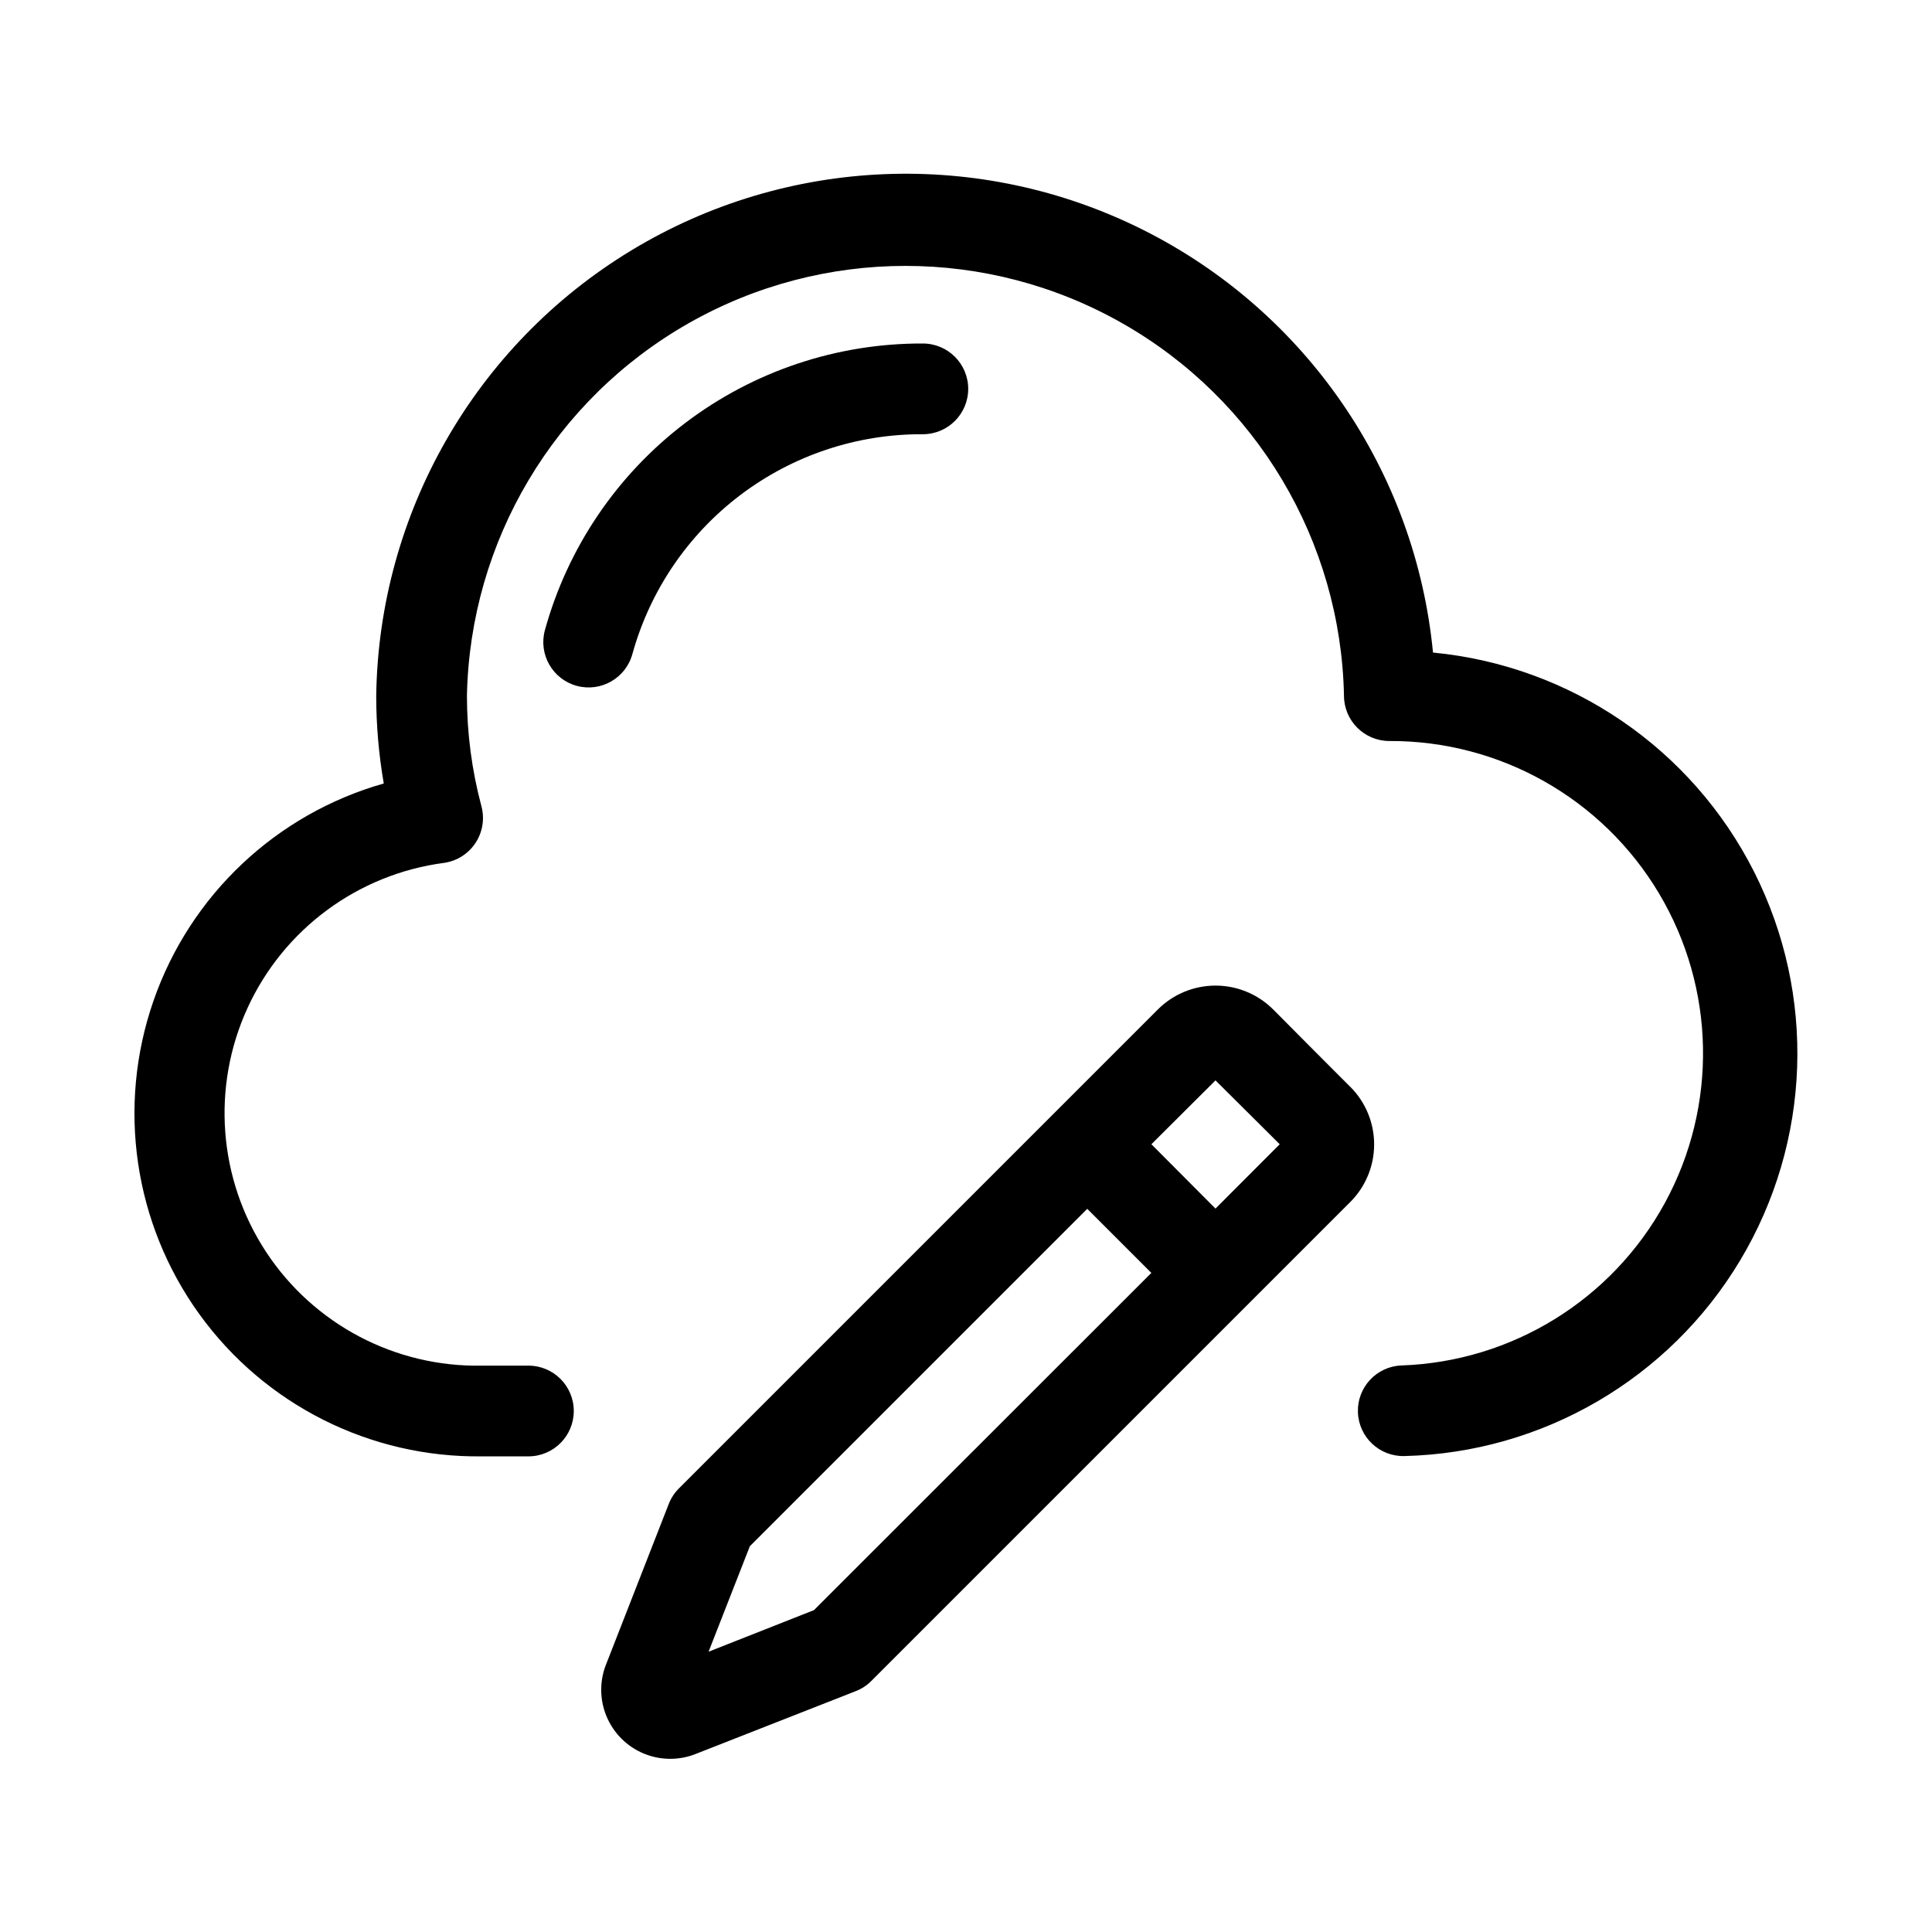
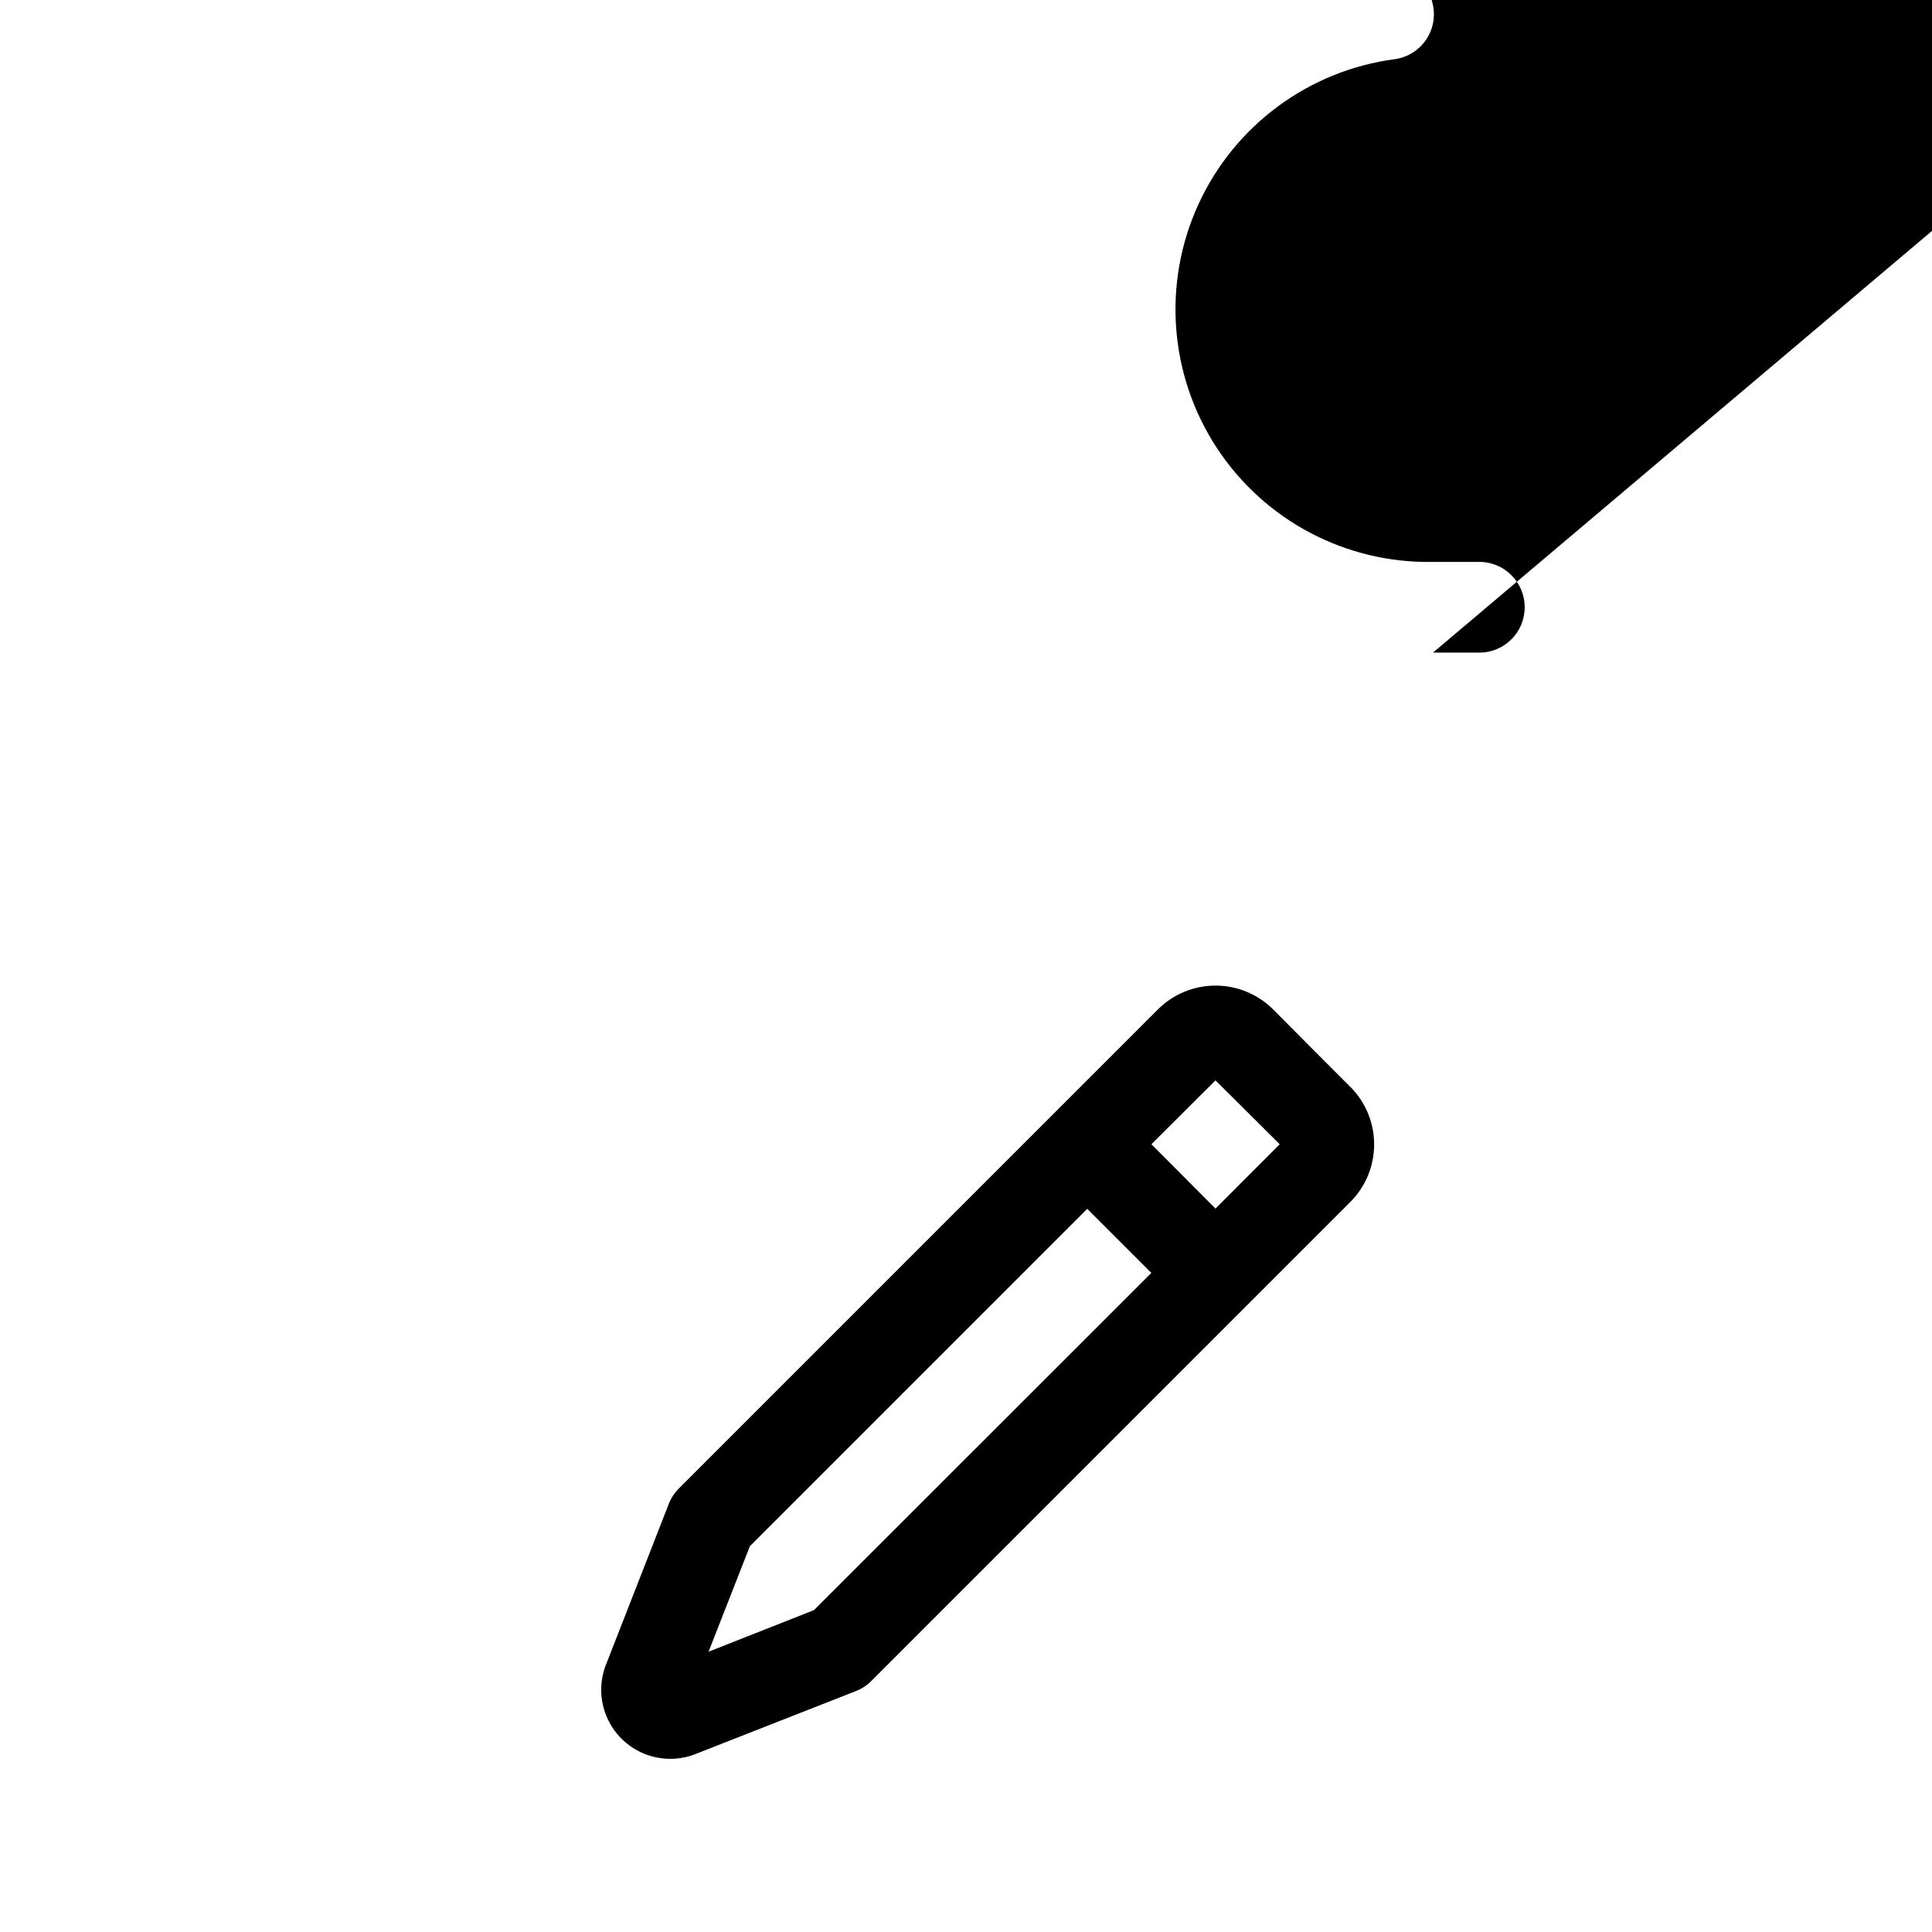
<svg xmlns="http://www.w3.org/2000/svg" fill="#000000" width="800px" height="800px" version="1.1" viewBox="144 144 512 512">
  <g fill-rule="evenodd">
-     <path d="m523.76 316.95c-4.629-48.078-33.656-90.402-76.84-112.04-43.188-21.637-94.465-19.547-135.75 5.531-41.281 25.078-66.766 69.621-67.469 117.92 0.004 7.801 0.672 15.582 2 23.27-28.516 8.094-51.289 29.586-61.023 57.582-9.738 27.996-5.211 58.98 12.129 83.023 17.34 24.039 45.312 38.113 74.949 37.711h12.281c6.641 0 12.02-5.383 12.02-12.02 0-6.641-5.379-12.02-12.02-12.02h-12.281c-23.02 0.457-44.66-10.953-57.289-30.207-12.625-19.258-14.465-43.652-4.867-64.582 9.598-20.93 29.281-35.457 52.113-38.453 3.394-0.496 6.418-2.418 8.305-5.285 1.887-2.867 2.457-6.406 1.566-9.719-2.551-9.559-3.84-19.41-3.84-29.301 0.824-40.961 23.152-78.465 58.773-98.711 35.617-20.246 79.262-20.246 114.88 0 35.617 20.246 57.945 57.75 58.773 98.711 0.008 6.629 5.379 12.004 12.012 12.012 29.285-0.133 56.461 15.219 71.461 40.367 15 25.152 15.594 56.359 1.562 82.062-14.035 25.703-40.605 42.078-69.875 43.059-6.582 0.293-11.695 5.832-11.465 12.418 0.227 6.582 5.715 11.75 12.301 11.59 36.602-0.879 70.195-20.461 89.004-51.871 18.805-31.414 20.199-70.273 3.691-102.95-16.508-32.68-48.617-54.613-85.062-58.113z" />
-     <path d="m311.59 317.33c4.656-16.816 14.719-31.629 28.629-42.156s30.898-16.184 48.344-16.098c6.641 0 12.023-5.383 12.023-12.02 0-6.641-5.383-12.023-12.023-12.023-22.719-0.086-44.836 7.309-62.938 21.039-18.102 13.734-31.184 33.039-37.223 54.941-1.742 6.406 2.043 13.008 8.445 14.746 6.402 1.738 13.004-2.043 14.742-8.445z" />
+     <path d="m523.76 316.95h12.281c6.641 0 12.02-5.383 12.02-12.02 0-6.641-5.379-12.02-12.02-12.02h-12.281c-23.02 0.457-44.66-10.953-57.289-30.207-12.625-19.258-14.465-43.652-4.867-64.582 9.598-20.93 29.281-35.457 52.113-38.453 3.394-0.496 6.418-2.418 8.305-5.285 1.887-2.867 2.457-6.406 1.566-9.719-2.551-9.559-3.84-19.41-3.84-29.301 0.824-40.961 23.152-78.465 58.773-98.711 35.617-20.246 79.262-20.246 114.88 0 35.617 20.246 57.945 57.75 58.773 98.711 0.008 6.629 5.379 12.004 12.012 12.012 29.285-0.133 56.461 15.219 71.461 40.367 15 25.152 15.594 56.359 1.562 82.062-14.035 25.703-40.605 42.078-69.875 43.059-6.582 0.293-11.695 5.832-11.465 12.418 0.227 6.582 5.715 11.75 12.301 11.59 36.602-0.879 70.195-20.461 89.004-51.871 18.805-31.414 20.199-70.273 3.691-102.95-16.508-32.68-48.617-54.613-85.062-58.113z" />
    <path d="m501.82 432.01c-5.918-5.934-14.469-14.469-20.387-20.469h-0.004c-4.055-4.066-9.559-6.348-15.301-6.348s-11.25 2.281-15.305 6.348l-126.9 126.9c-1.172 1.168-2.086 2.566-2.691 4.109l-16.469 42.16c-1.895 4.496-1.914 9.562-0.055 14.07 1.855 4.512 5.438 8.094 9.949 9.949 4.508 1.859 9.574 1.836 14.07-0.055l42.082-16.516c1.543-0.602 2.945-1.516 4.109-2.695l126.9-126.9v0.004c4.062-4.051 6.344-9.551 6.344-15.289 0-5.734-2.281-11.238-6.344-15.285zm-142.11 138.69-27.93 11.02 10.941-27.961 89.41-89.41 16.988 16.988zm106.41-106.41-16.988-17.051 16.988-16.926 17.02 16.926z" />
  </g>
</svg>